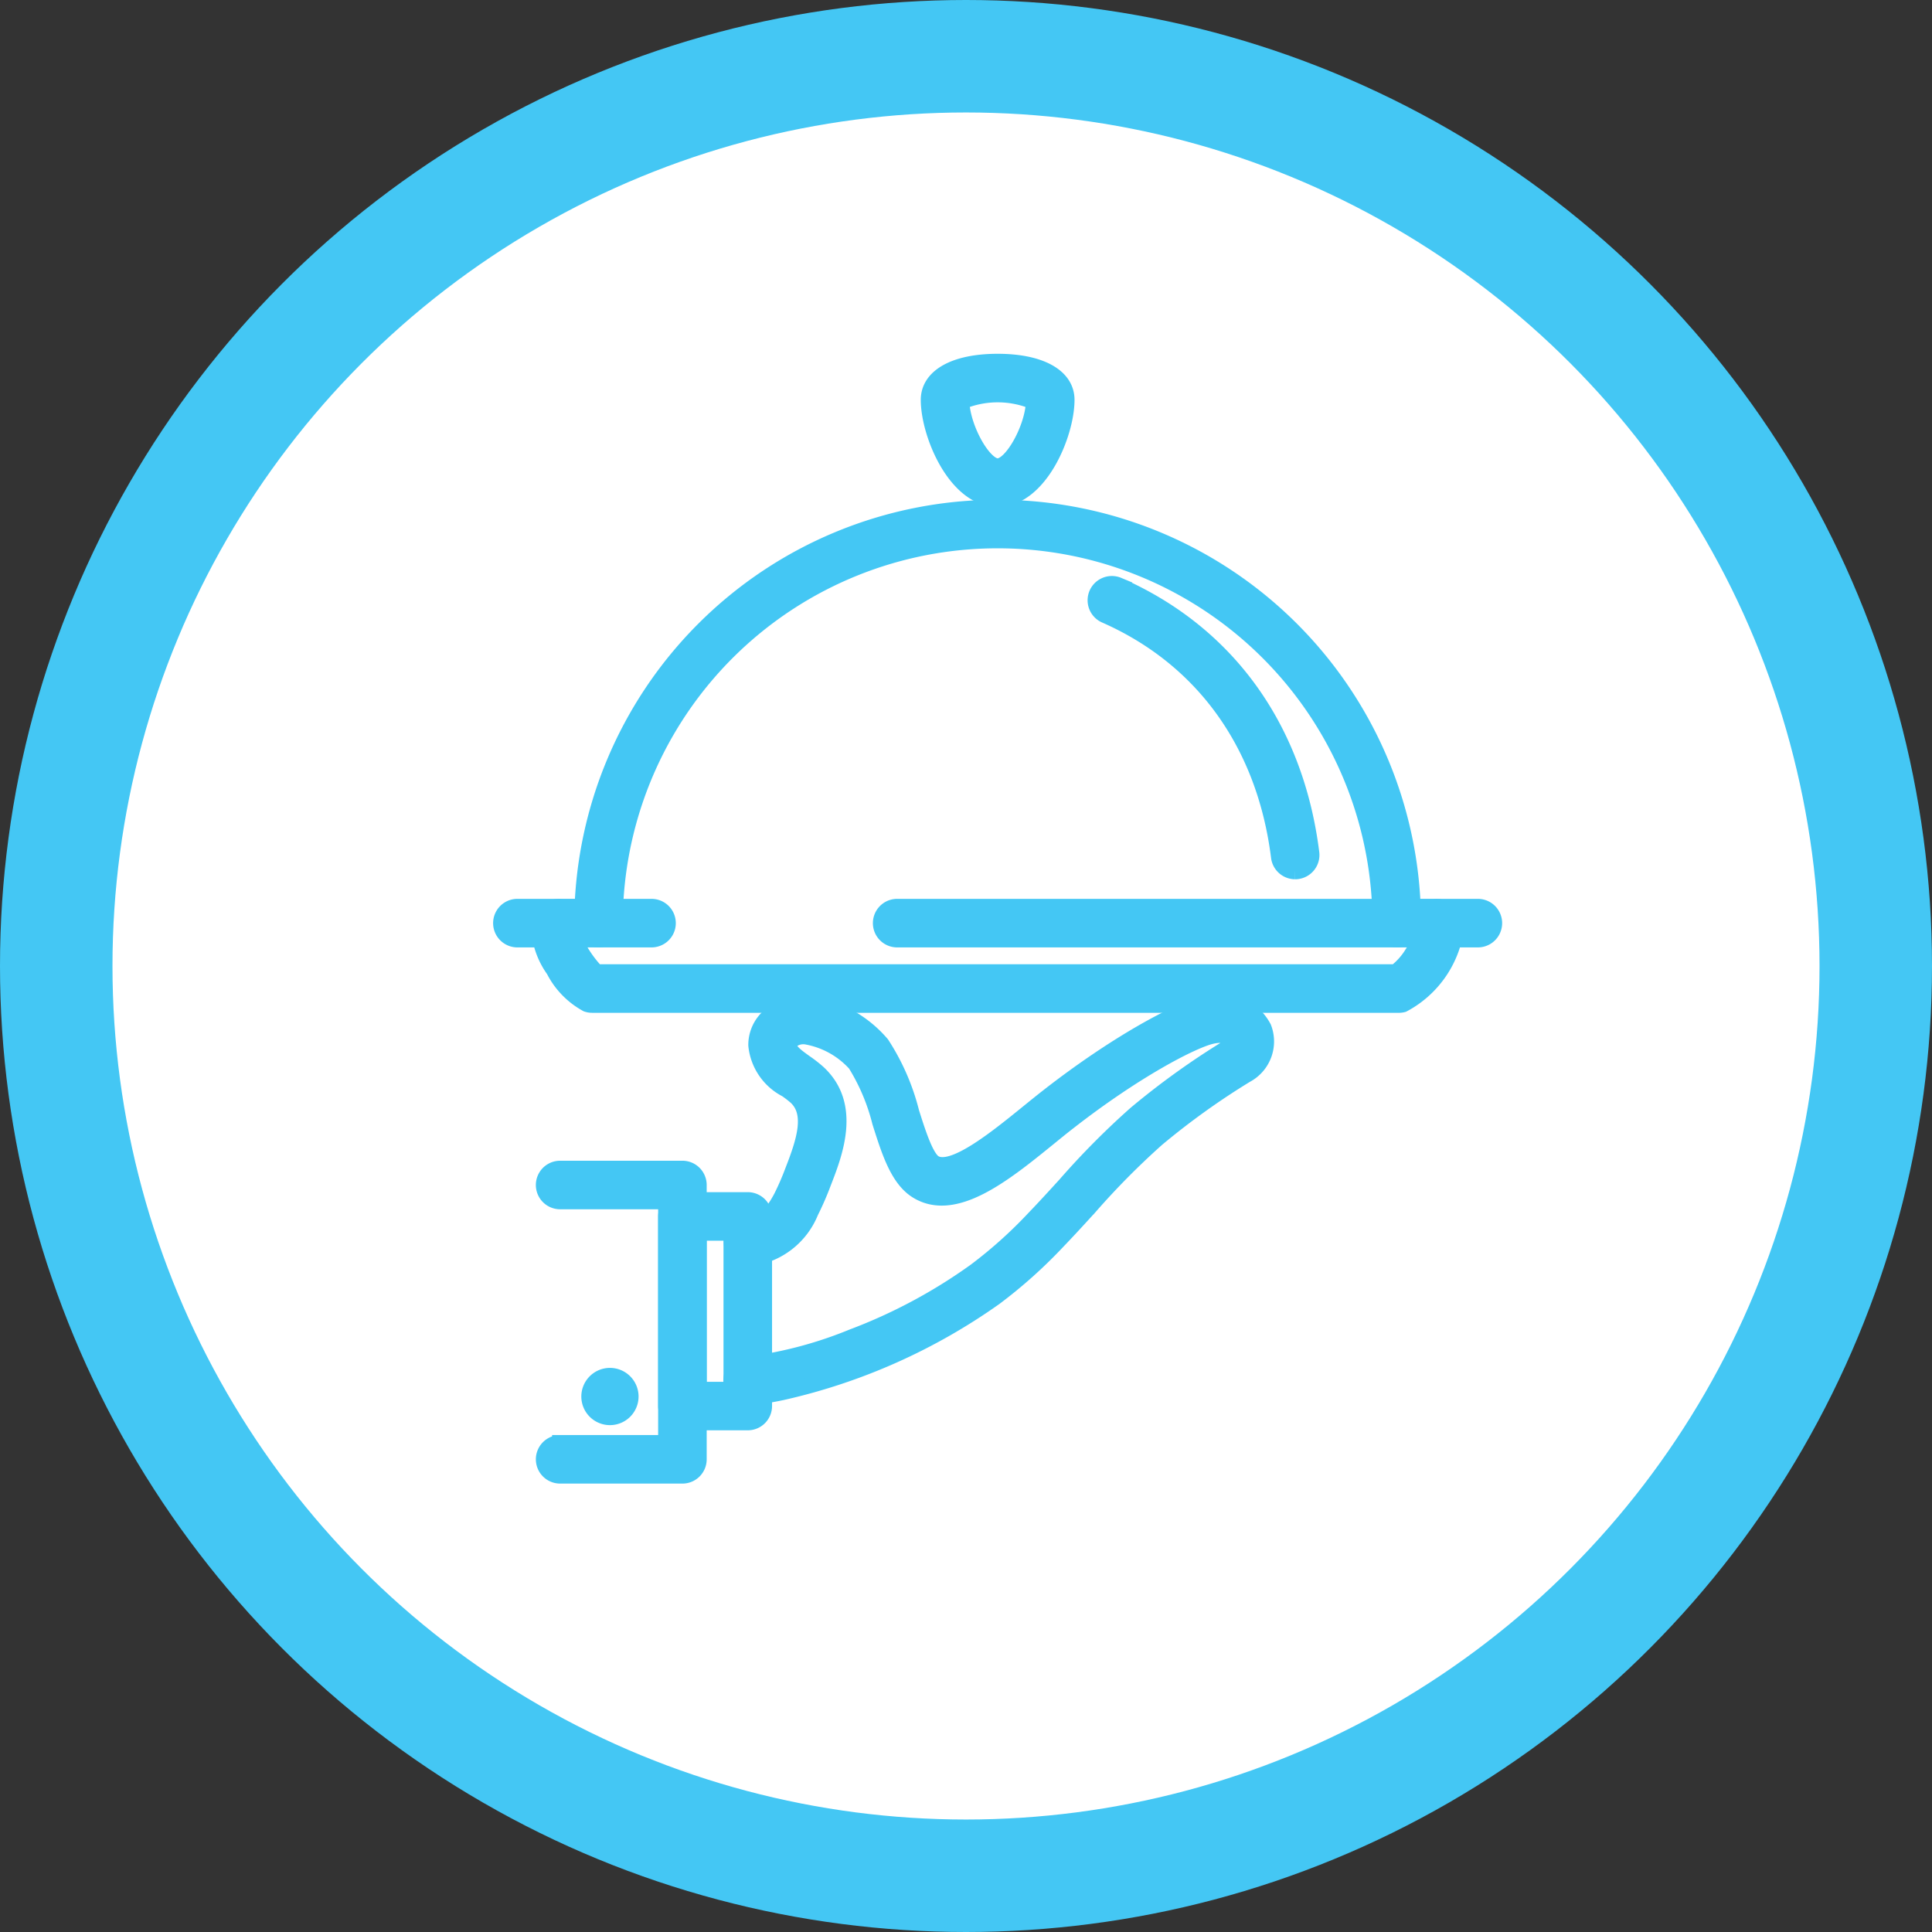
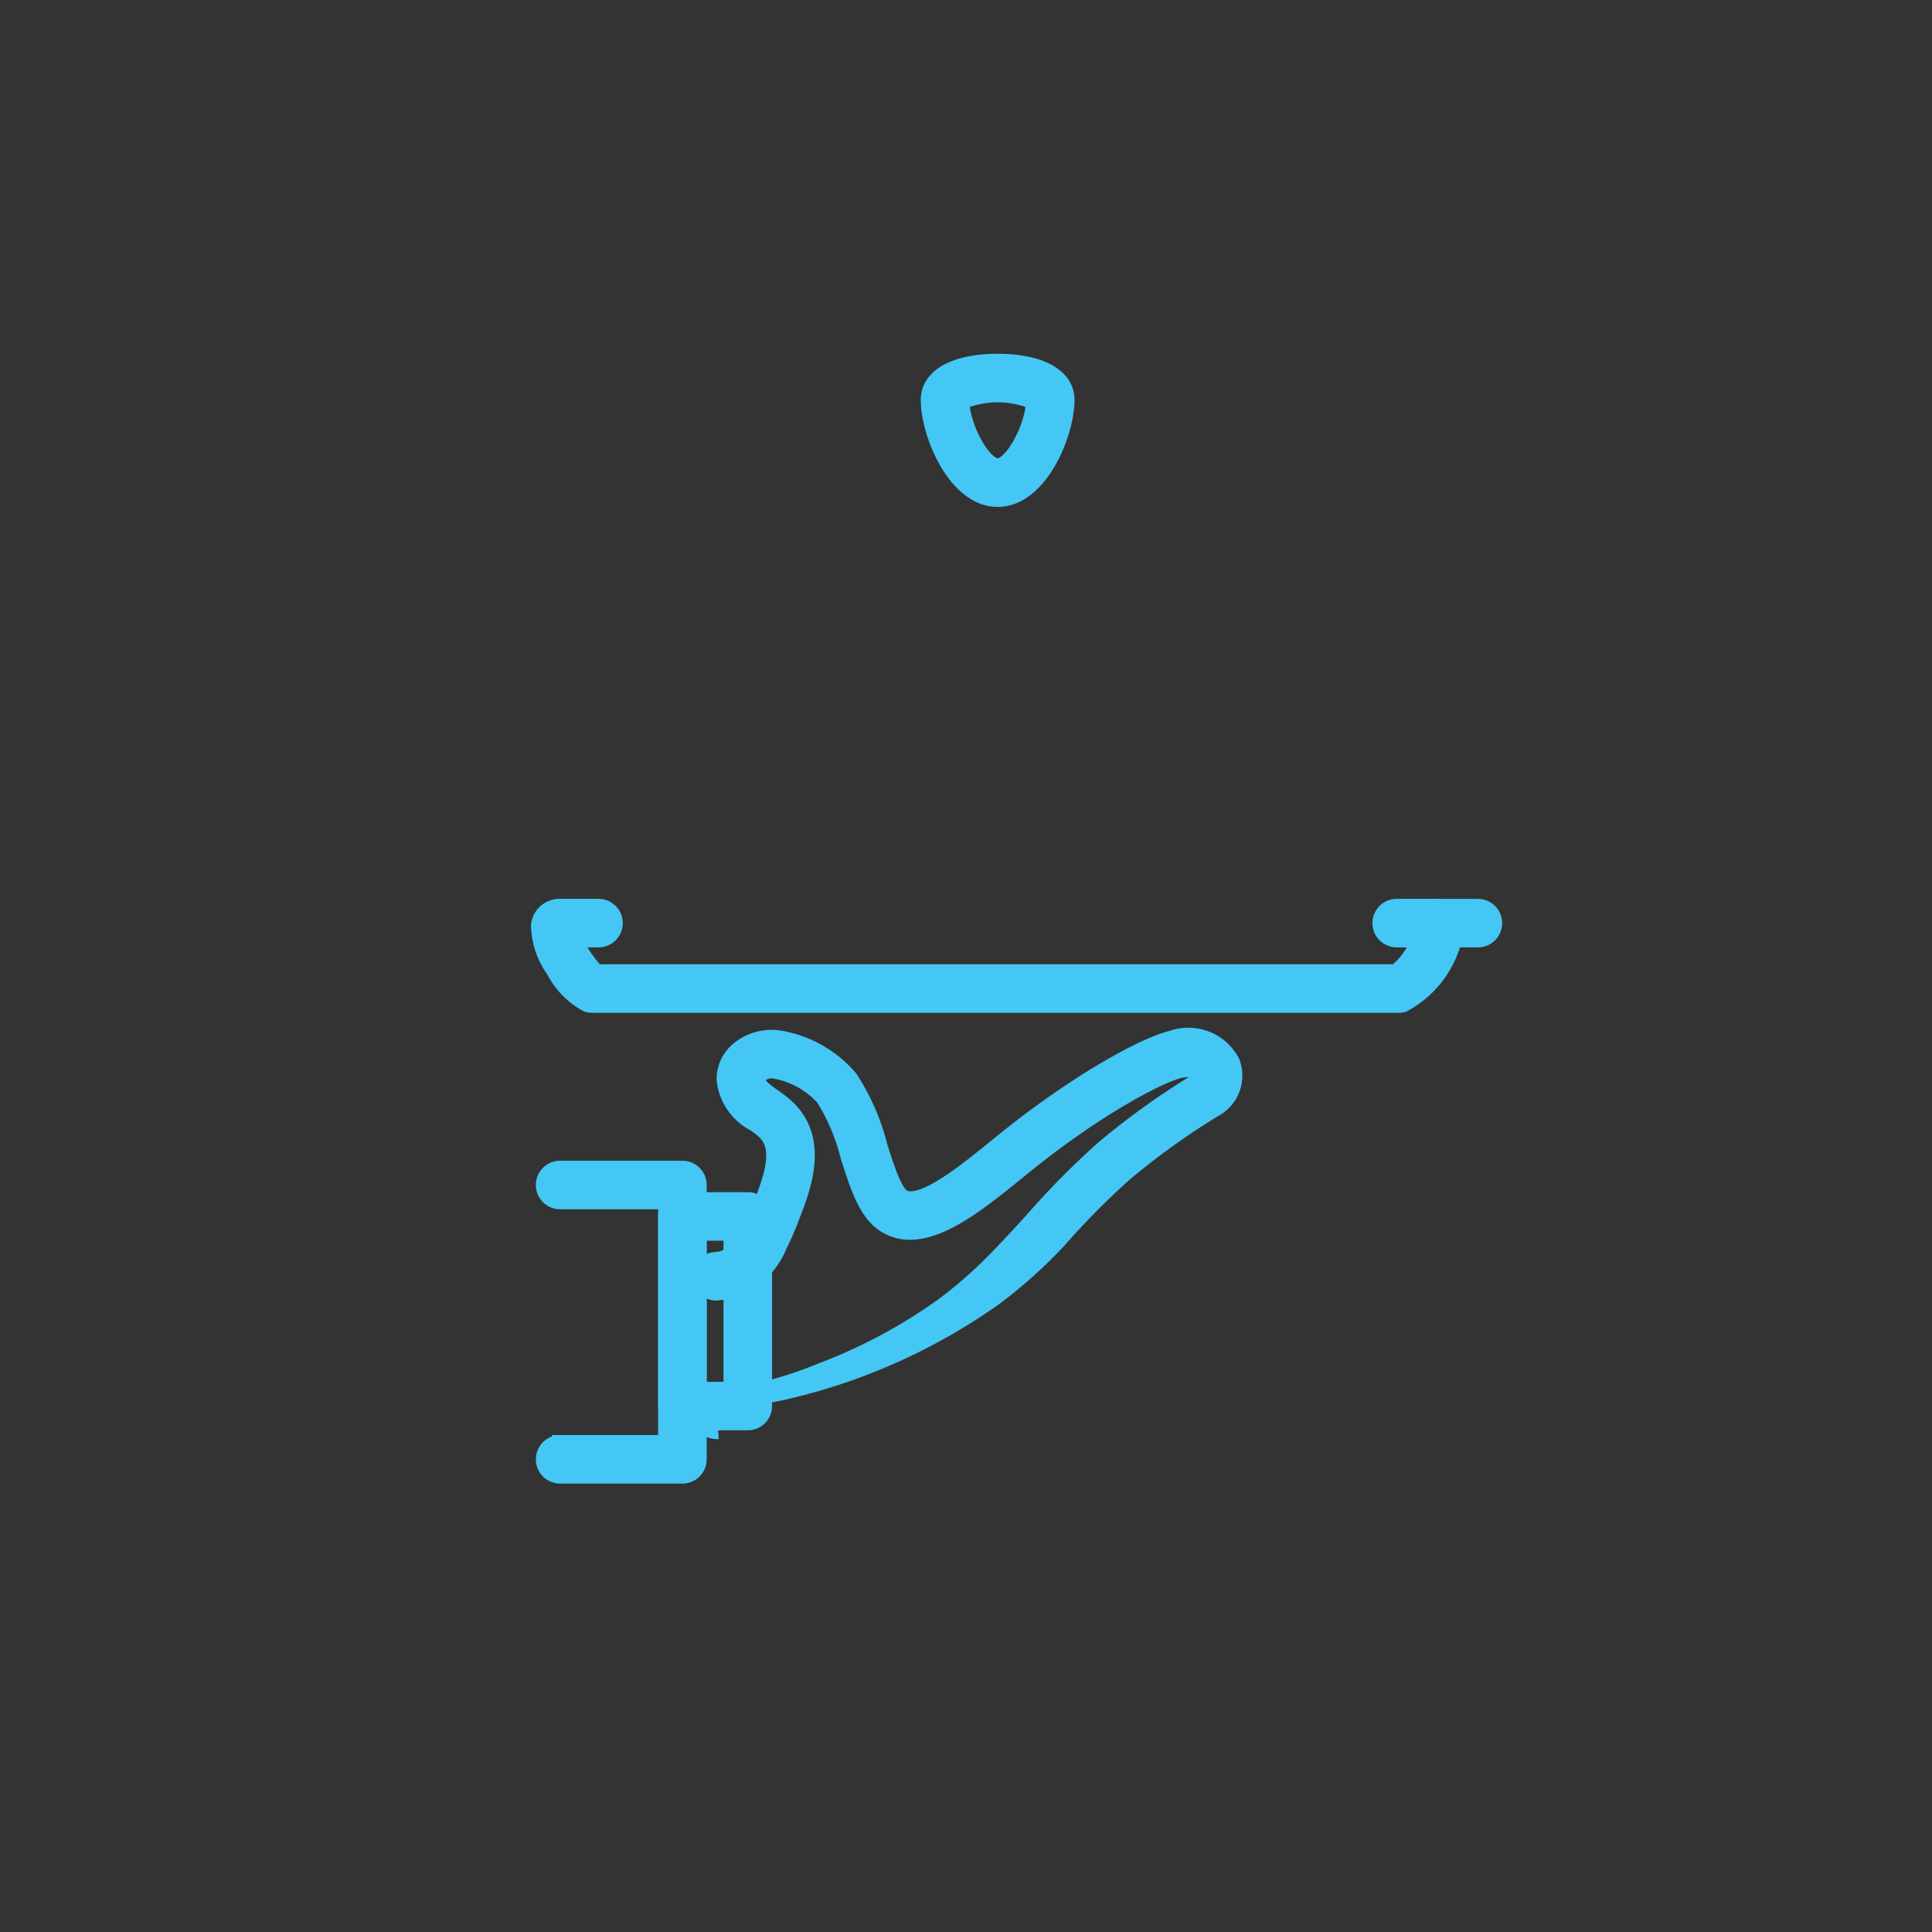
<svg xmlns="http://www.w3.org/2000/svg" width="120.242" height="120.242" viewBox="0 0 120.242 120.242">
  <rect x="0" y="0" width="120.242" height="120.242" fill="#333333" stroke="none" />
  <g transform="translate(-320.709 -2664.822)">
-     <circle cx="56.621" cy="56.621" r="56.621" transform="translate(324.209 2668.322)" fill="#fff" stroke="#44c7f4" stroke-miterlimit="10" stroke-width="7" />
-     <path d="M401.315,2719.045a1.122,1.122,0,0,0,.127-.008,1.011,1.011,0,0,0,.877-1.129c-.972-7.764-5.241-13.68-12.02-16.659a1.011,1.011,0,0,0-.813,1.851c6.1,2.681,9.947,8.029,10.827,15.059a1.012,1.012,0,0,0,1,.886" fill="#44c7f4" stroke="#44c7f4" stroke-miterlimit="10" stroke-width="1" />
-     <path d="M357.958,2723.286h3.3a1.011,1.011,0,1,0,0-2.022H358.99a23.829,23.829,0,0,1,47.615,0H376.546a1.011,1.011,0,0,0,0,2.022h31.091a1.011,1.011,0,0,0,1.011-1.011,25.85,25.85,0,1,0-51.7,0,1.011,1.011,0,0,0,1.01,1.011" fill="#44c7f4" stroke="#44c7f4" stroke-miterlimit="10" stroke-width="1" />
    <path d="M357.557,2727.357H407.77a1,1,0,0,0,.261-.034,6.329,6.329,0,0,0,3.318-4.9,1.282,1.282,0,0,0-1.306-1.16h-2.406a1.011,1.011,0,0,0,0,2.022h1.481a6.681,6.681,0,0,1-.5.879,4.312,4.312,0,0,1-1.046,1.171H357.825a7.386,7.386,0,0,1-1.373-2.05h1.506a1.011,1.011,0,0,0,0-2.022h-2.4a1.287,1.287,0,0,0-1.3,1.111,4.883,4.883,0,0,0,.927,2.812,4.984,4.984,0,0,0,2.05,2.116,1,1,0,0,0,.327.054" fill="#44c7f4" stroke="#44c7f4" stroke-miterlimit="10" stroke-width="1" />
    <path d="M382.8,2695.871c-2.616,0-4.285-4.047-4.285-6.163,0-1.46,1.642-2.367,4.285-2.367s4.284.907,4.284,2.367c0,2.116-1.668,6.163-4.284,6.163m2.261-6.056a5.87,5.87,0,0,0-4.522,0c.055,1.661,1.371,4.034,2.261,4.034s2.205-2.373,2.261-4.034" fill="#44c7f4" stroke="#44c7f4" stroke-miterlimit="10" stroke-width="1" />
    <path d="M410.2,2723.286h2.487a1.011,1.011,0,0,0,0-2.022H410.2a1.011,1.011,0,0,0,0,2.022" fill="#44c7f4" stroke="#44c7f4" stroke-miterlimit="10" stroke-width="1" />
-     <path d="M352.91,2723.286H355.4a1.011,1.011,0,1,0,0-2.022H352.91a1.011,1.011,0,1,0,0,2.022" fill="#44c7f4" stroke="#44c7f4" stroke-miterlimit="10" stroke-width="1" />
-     <path d="M367.392,2751.76a4.342,4.342,0,0,0,.515-.04c.291-.034.788-.106,1.508-.261a36.881,36.881,0,0,0,13.2-5.887,30.344,30.344,0,0,0,3.938-3.528c.674-.7,1.334-1.424,1.973-2.126a48.07,48.07,0,0,1,4.176-4.219,46.078,46.078,0,0,1,5.552-3.983,2.351,2.351,0,0,0,1.088-2.93,3.053,3.053,0,0,0-3.728-1.45c-1.664.4-5.509,2.493-9.637,5.711-.421.328-.844.671-1.293,1.035-1.991,1.616-4.719,3.828-5.837,3.12-.537-.34-1.028-1.9-1.424-3.151a14.079,14.079,0,0,0-1.851-4.245,7.34,7.34,0,0,0-4.447-2.489,3.235,3.235,0,0,0-2.516.745,2.36,2.36,0,0,0-.828,1.814,3.47,3.47,0,0,0,1.869,2.741,6.673,6.673,0,0,1,.6.463c1.1,1.011.536,2.759-.189,4.612a16.734,16.734,0,0,1-.7,1.617c-.643,1.234-1.274,1.758-2.179,1.81a1.011,1.011,0,0,0,.116,2.018,4.656,4.656,0,0,0,3.856-2.894,18.342,18.342,0,0,0,.79-1.814c.7-1.8,1.878-4.8-.323-6.835a8.029,8.029,0,0,0-.8-.624c-.632-.449-1.016-.749-1.02-1.116a.34.34,0,0,1,.144-.276,1.232,1.232,0,0,1,.9-.258,5.372,5.372,0,0,1,3.113,1.711,12.765,12.765,0,0,1,1.531,3.628c.571,1.808,1.109,3.515,2.27,4.251,2.345,1.486,5.452-1.034,8.193-3.258.44-.357.857-.7,1.262-1.011,4.1-3.2,7.654-5.046,8.868-5.339.8-.194,1.3.04,1.39.267.079.187-.231.393-.294.432a48.047,48.047,0,0,0-5.795,4.161,49.189,49.189,0,0,0-4.357,4.395c-.63.691-1.281,1.405-1.935,2.084a28.316,28.316,0,0,1-3.67,3.294,33.093,33.093,0,0,1-7.657,4.1,25.642,25.642,0,0,1-6.347,1.7,1.011,1.011,0,0,0-.95,1.65,1.118,1.118,0,0,0,.914.375" fill="#44c7f4" stroke="#44c7f4" stroke-miterlimit="10" stroke-width="1" />
+     <path d="M367.392,2751.76a4.342,4.342,0,0,0,.515-.04c.291-.034.788-.106,1.508-.261a36.881,36.881,0,0,0,13.2-5.887,30.344,30.344,0,0,0,3.938-3.528a48.07,48.07,0,0,1,4.176-4.219,46.078,46.078,0,0,1,5.552-3.983,2.351,2.351,0,0,0,1.088-2.93,3.053,3.053,0,0,0-3.728-1.45c-1.664.4-5.509,2.493-9.637,5.711-.421.328-.844.671-1.293,1.035-1.991,1.616-4.719,3.828-5.837,3.12-.537-.34-1.028-1.9-1.424-3.151a14.079,14.079,0,0,0-1.851-4.245,7.34,7.34,0,0,0-4.447-2.489,3.235,3.235,0,0,0-2.516.745,2.36,2.36,0,0,0-.828,1.814,3.47,3.47,0,0,0,1.869,2.741,6.673,6.673,0,0,1,.6.463c1.1,1.011.536,2.759-.189,4.612a16.734,16.734,0,0,1-.7,1.617c-.643,1.234-1.274,1.758-2.179,1.81a1.011,1.011,0,0,0,.116,2.018,4.656,4.656,0,0,0,3.856-2.894,18.342,18.342,0,0,0,.79-1.814c.7-1.8,1.878-4.8-.323-6.835a8.029,8.029,0,0,0-.8-.624c-.632-.449-1.016-.749-1.02-1.116a.34.34,0,0,1,.144-.276,1.232,1.232,0,0,1,.9-.258,5.372,5.372,0,0,1,3.113,1.711,12.765,12.765,0,0,1,1.531,3.628c.571,1.808,1.109,3.515,2.27,4.251,2.345,1.486,5.452-1.034,8.193-3.258.44-.357.857-.7,1.262-1.011,4.1-3.2,7.654-5.046,8.868-5.339.8-.194,1.3.04,1.39.267.079.187-.231.393-.294.432a48.047,48.047,0,0,0-5.795,4.161,49.189,49.189,0,0,0-4.357,4.395c-.63.691-1.281,1.405-1.935,2.084a28.316,28.316,0,0,1-3.67,3.294,33.093,33.093,0,0,1-7.657,4.1,25.642,25.642,0,0,1-6.347,1.7,1.011,1.011,0,0,0-.95,1.65,1.118,1.118,0,0,0,.914.375" fill="#44c7f4" stroke="#44c7f4" stroke-miterlimit="10" stroke-width="1" />
    <path d="M363.181,2753.34a1.01,1.01,0,0,1-1.011-1.011v-11.8a1.011,1.011,0,0,1,1.011-1.011h4.067a1.012,1.012,0,0,1,1.011,1.011v11.8a1.011,1.011,0,0,1-1.011,1.011h-4.067m3.056-11.8h-2.046v9.781h2.046Z" fill="#44c7f4" stroke="#44c7f4" stroke-miterlimit="10" stroke-width="1" />
    <path d="M355.57,2756.656h7.611a1.01,1.01,0,0,0,1.01-1.011v-17.072a1.011,1.011,0,0,0-1.01-1.011H355.57a1.011,1.011,0,0,0,0,2.022h6.6v15.051h-6.6a1.01,1.01,0,0,0,0,2.021" fill="#44c7f4" stroke="#44c7f4" stroke-miterlimit="10" stroke-width="1" />
-     <path d="M357.389,2751.737a1.281,1.281,0,1,0,1.281-1.281,1.281,1.281,0,0,0-1.281,1.281" fill="#44c7f4" stroke="#44c7f4" stroke-miterlimit="10" stroke-width="1" />
  </g>
</svg>